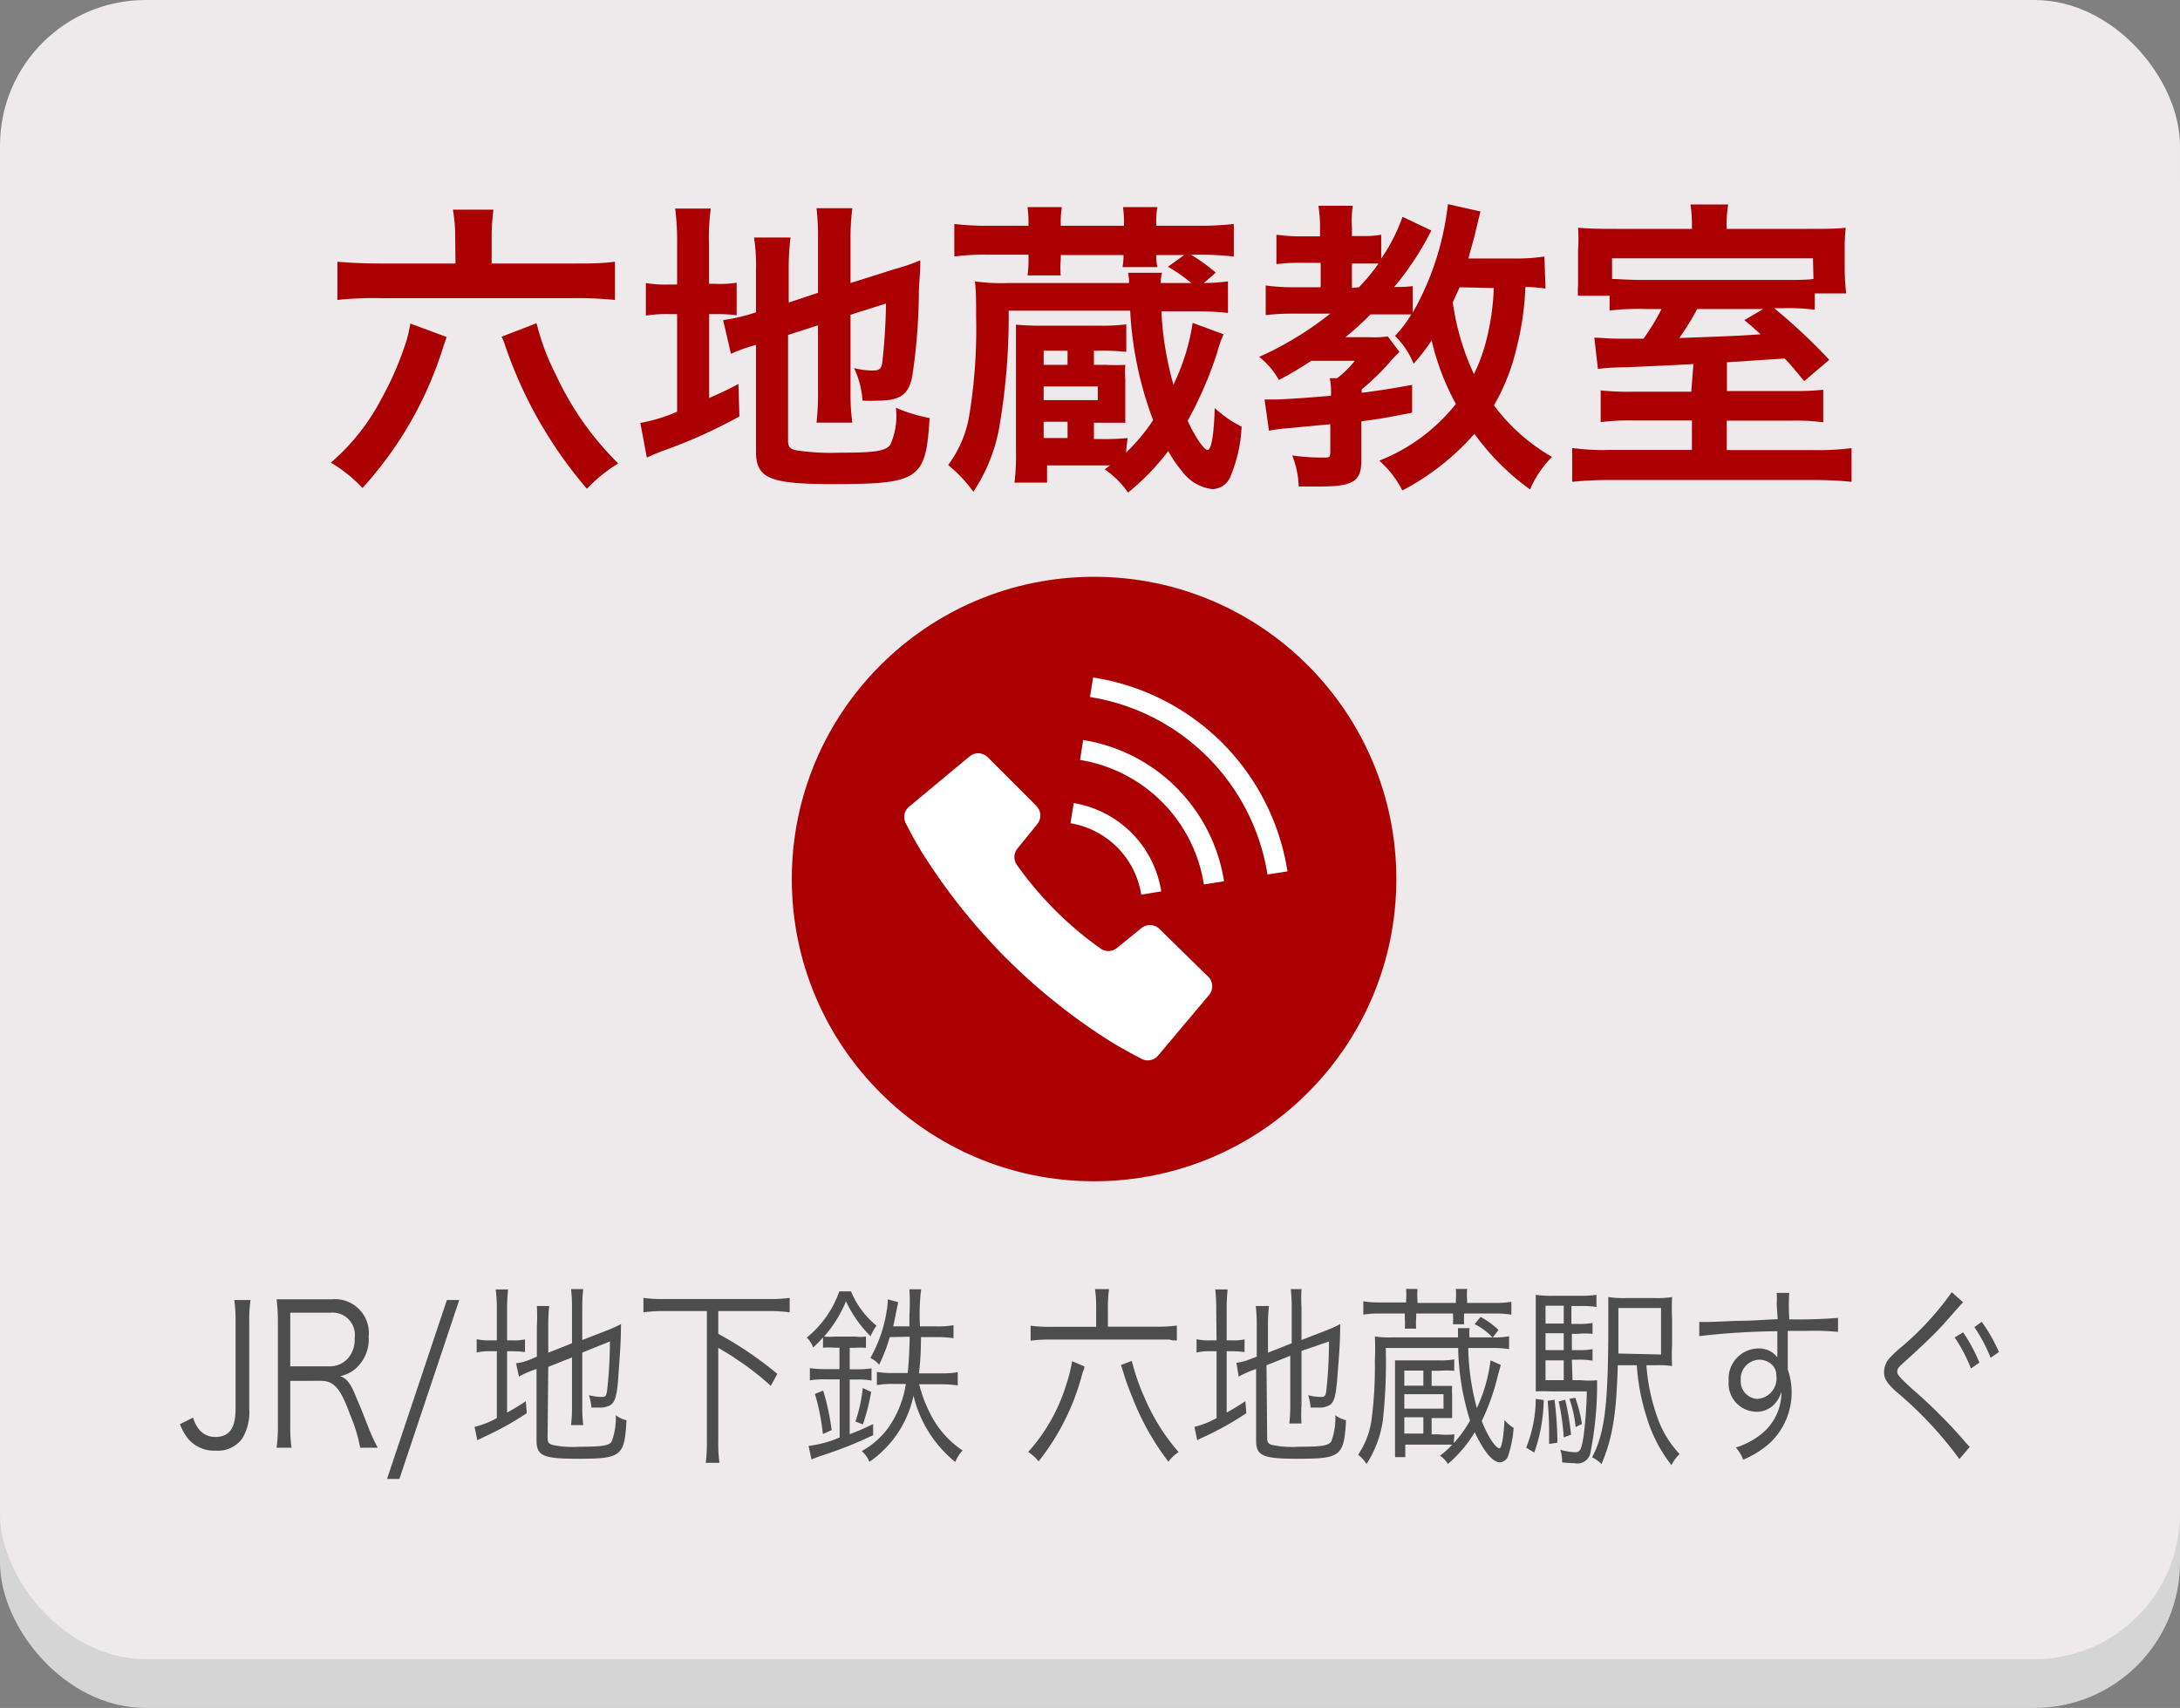
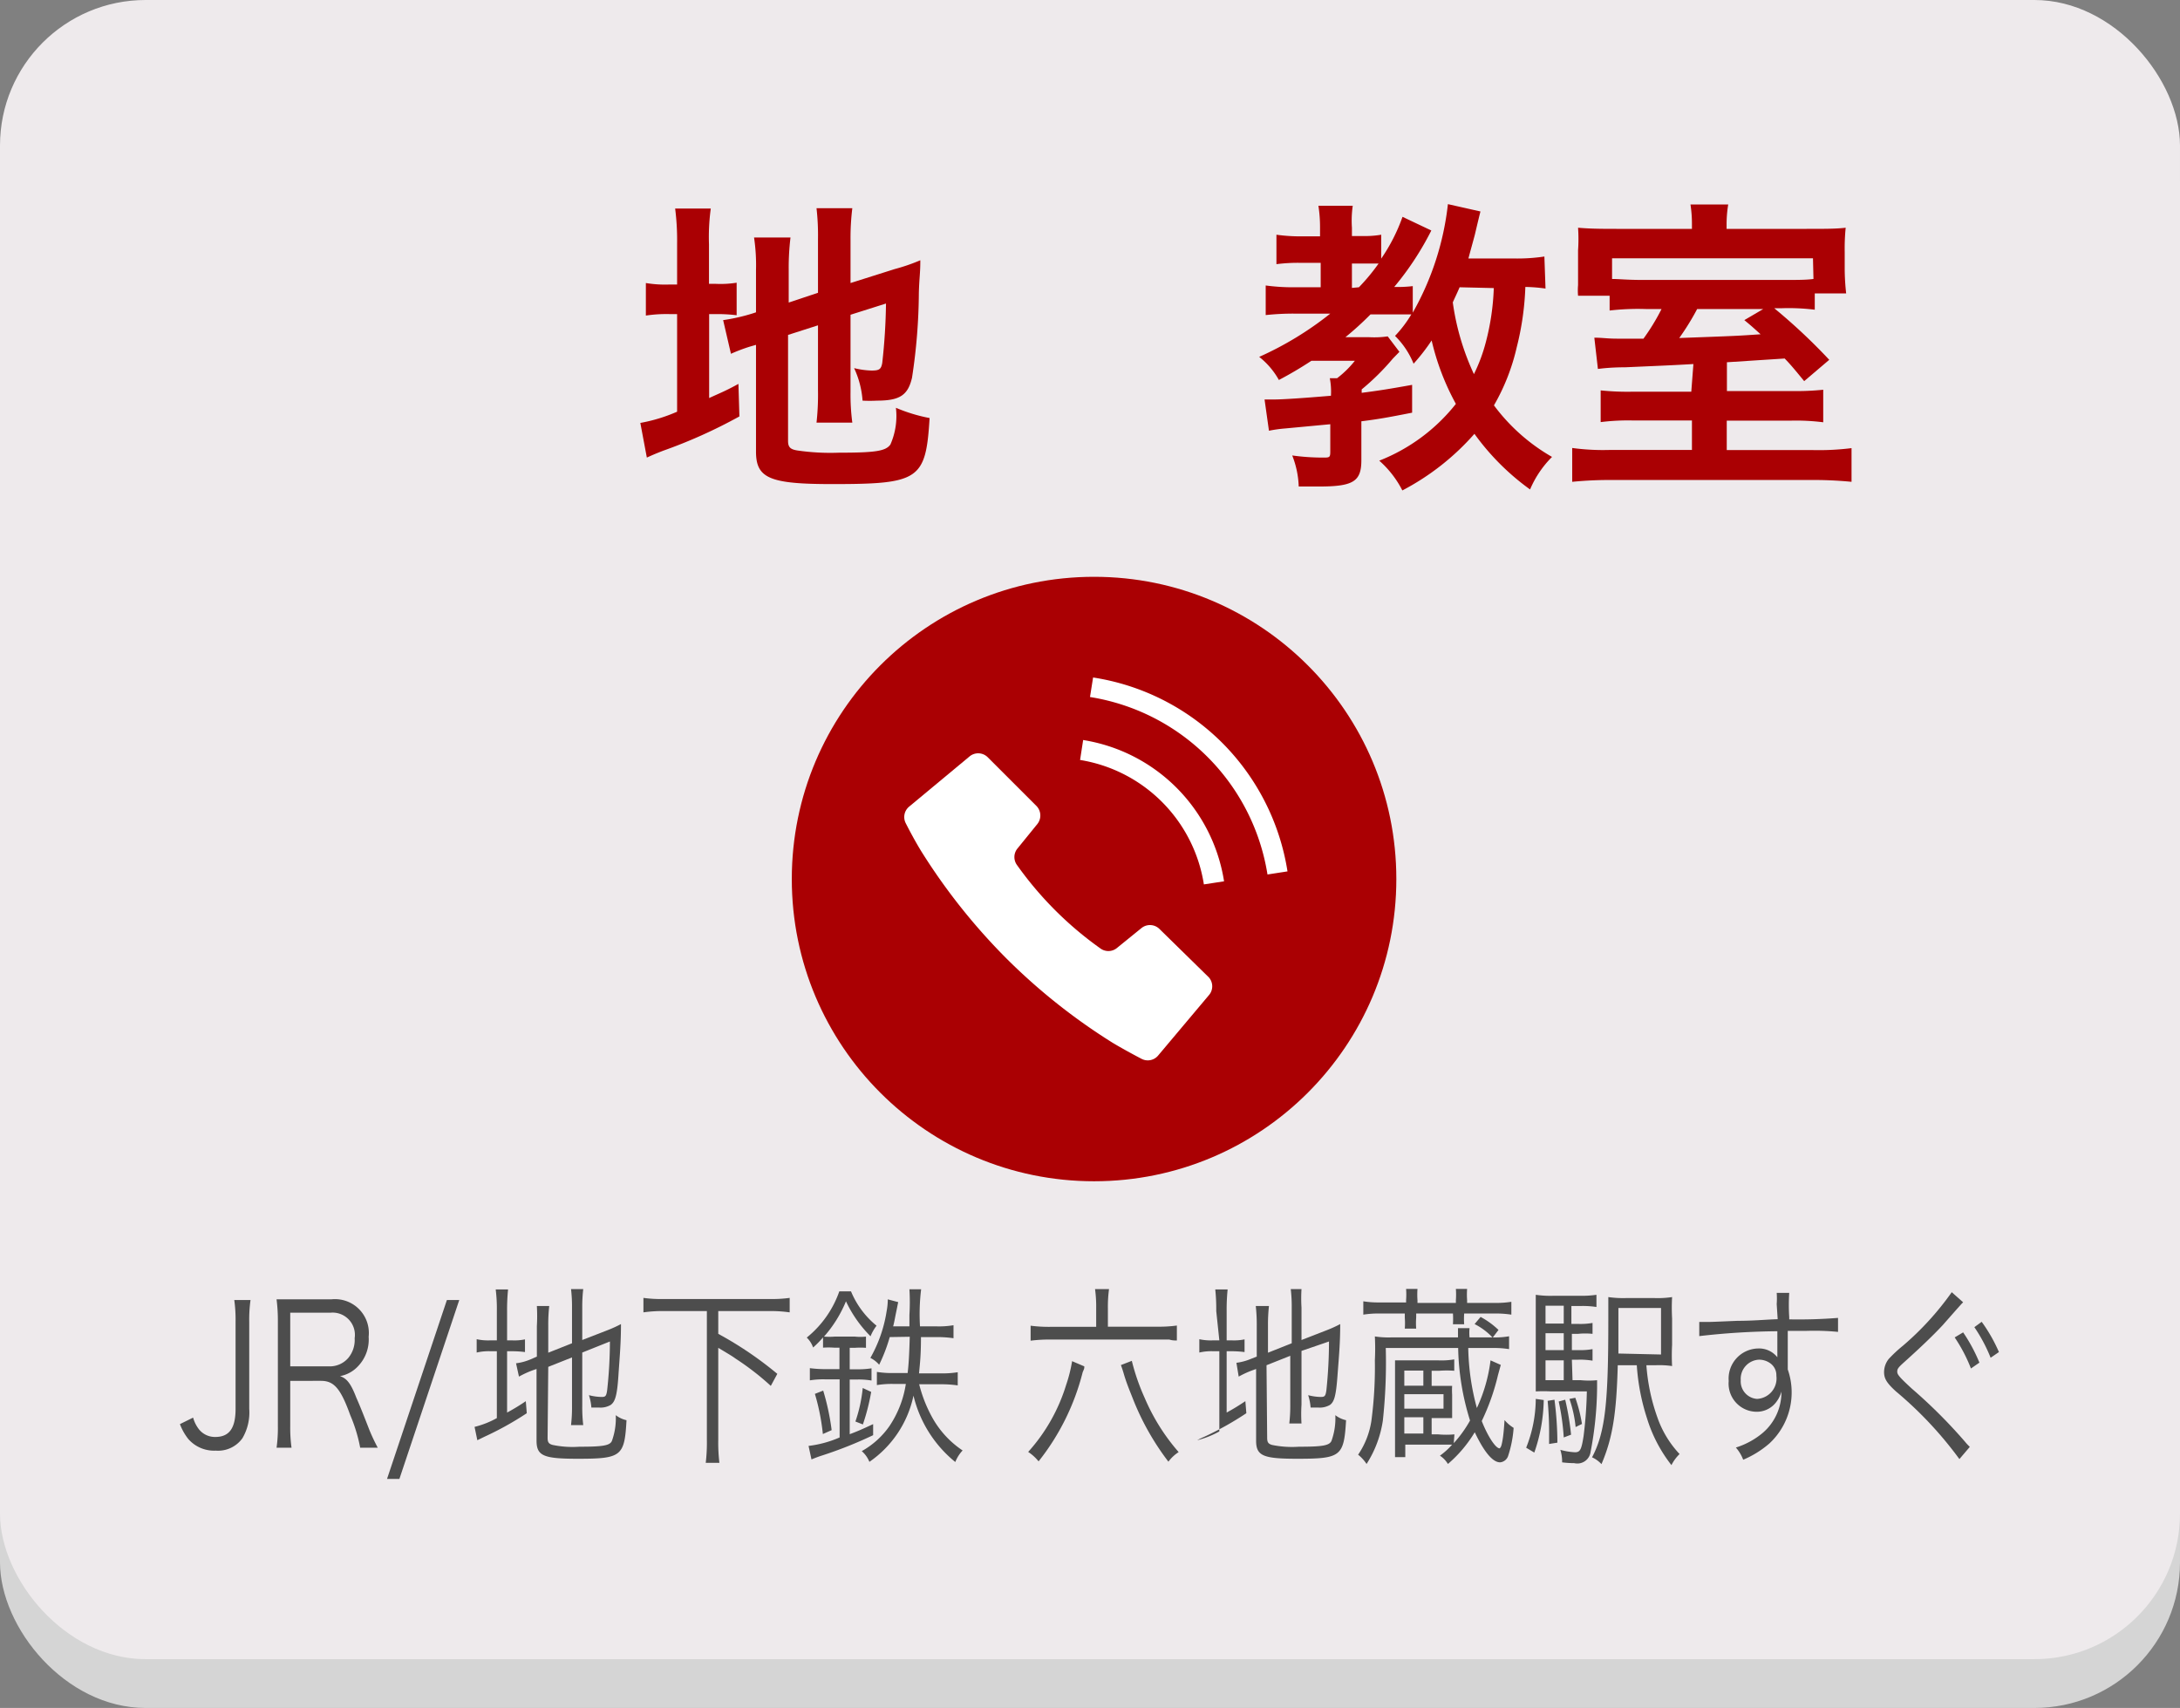
<svg xmlns="http://www.w3.org/2000/svg" id="レイヤー_1" data-name="レイヤー 1" viewBox="0 0 134 105">
  <rect x="0" y="0" width="134" height="105" fill="#808080" stroke="none" />
  <defs>
    <style>.cls-1{fill:#d5d5d5;}.cls-2{fill:#eeeaec;}.cls-3{fill:#4d4d4d;}.cls-4{fill:#aa0003;}.cls-5{fill:#fff;}</style>
  </defs>
  <rect class="cls-1" y="3" width="134" height="102" rx="8.95" />
  <rect class="cls-2" width="134" height="102" rx="8.95" />
  <path class="cls-3" d="M15.4,79.92a8.6,8.6,0,0,0-.08,1.34v5.35a3.13,3.13,0,0,1-.42,1.81,1.84,1.84,0,0,1-1.64.76,2.1,2.1,0,0,1-1.69-.72,3.39,3.39,0,0,1-.51-.91l.81-.4a2.07,2.07,0,0,0,.36.72,1.26,1.26,0,0,0,1,.47c.86,0,1.25-.53,1.25-1.73V81.26a8.68,8.68,0,0,0-.08-1.34Z" />
  <path class="cls-3" d="M22.14,89A9.55,9.55,0,0,0,21.53,87c-.59-1.64-1-2.11-1.8-2.11H17.84v2.81A8.79,8.79,0,0,0,17.92,89H17a8.82,8.82,0,0,0,.08-1.35V81.26A10.34,10.34,0,0,0,17,79.88c.36,0,.64,0,1.11,0h2.25a2.08,2.08,0,0,1,2.3,2.3A2.37,2.37,0,0,1,22,84a2,2,0,0,1-1.1.6c.42.14.67.46,1,1.32.25.56.49,1.18.81,2A11.89,11.89,0,0,0,23.22,89Zm-1.88-5a1.5,1.5,0,0,0,1.15-.52,1.73,1.73,0,0,0,.39-1.21,1.37,1.37,0,0,0-1.48-1.57H17.84v3.3Z" />
  <path class="cls-3" d="M28.23,79.92l-3.68,11h-.76l3.68-11Z" />
  <path class="cls-3" d="M30.54,80.6a9.58,9.58,0,0,0-.07-1.33h.76a12.2,12.2,0,0,0-.06,1.35V82.4h.28a3.2,3.2,0,0,0,.82-.06v.78a6.25,6.25,0,0,0-.83-.05h-.27v3.77a12.75,12.75,0,0,0,1.15-.7l.06.74a19.31,19.31,0,0,1-2.63,1.46l-.41.2-.17-.82a5.52,5.52,0,0,0,1.37-.54V83.07h-.38a3.29,3.29,0,0,0-.86.08v-.82a3.27,3.27,0,0,0,.86.07h.38Zm3.12,7.78c0,.28.06.38.31.45a6,6,0,0,0,1.64.11c1.44,0,1.87-.07,2-.35A4.11,4.11,0,0,0,37.85,87a1.68,1.68,0,0,0,.66.31c-.12,2.22-.31,2.37-3,2.37-2.11,0-2.53-.18-2.53-1.12v-4.4l-.23.08a5.78,5.78,0,0,0-.85.39l-.18-.82a3.3,3.3,0,0,0,.89-.24L33,83.4V81.52A10.5,10.5,0,0,0,33,80.29h.76a10.24,10.24,0,0,0-.06,1.19v1.68l1.46-.58V80.36a9.05,9.05,0,0,0-.06-1.11h.75a9.52,9.52,0,0,0-.06,1.13v2l1.57-.61a7.6,7.6,0,0,0,.81-.37c0,1.2-.08,2-.16,3.21s-.21,1.57-.47,1.76a1.25,1.25,0,0,1-.74.16l-.45,0a3.2,3.2,0,0,0-.15-.76,3.26,3.26,0,0,0,.79.11c.23,0,.28-.06.33-.41a27.62,27.62,0,0,0,.17-3l-1.7.68v3.31a9.4,9.4,0,0,0,.06,1.15h-.75a9.24,9.24,0,0,0,.06-1.16v-3l-1.46.58Z" />
  <path class="cls-3" d="M40.74,80.6a8.05,8.05,0,0,0-1.19.08v-.89a7.83,7.83,0,0,0,1.19.07h6.62a8,8,0,0,0,1.18-.07v.89a8.11,8.11,0,0,0-1.18-.08H44.15V82a22.2,22.2,0,0,1,3.63,2.46l-.4.74a16.57,16.57,0,0,0-2.17-1.68c-.21-.15-.21-.15-1.06-.66v5.65a10.46,10.46,0,0,0,.07,1.42h-.84a10.55,10.55,0,0,0,.07-1.42V80.6Z" />
  <path class="cls-3" d="M51.27,82.85a4.88,4.88,0,0,0-.68,0v-.63a5.9,5.9,0,0,1-.61.62,1.56,1.56,0,0,0-.39-.61,6.35,6.35,0,0,0,2-2.84h.72a5.37,5.37,0,0,0,1.57,2.11,2.79,2.79,0,0,0-.37.65A7.58,7.58,0,0,1,52,80a7.66,7.66,0,0,1-1.35,2.17,4,4,0,0,0,.65,0h1.25a3.2,3.2,0,0,0,.68,0v.69a4.49,4.49,0,0,0-.69,0h-.31v1.32h.42a5.55,5.55,0,0,0,.92-.06v.75a4.69,4.69,0,0,0-.92-.06h-.42v3.36c.48-.18.73-.29,1.44-.62l0,.68a25.64,25.64,0,0,1-3.14,1.25c-.25.08-.35.12-.65.24l-.18-.83a6.81,6.81,0,0,0,1.91-.52V84.8h-.83a5.09,5.09,0,0,0-1,.06v-.75a7.48,7.48,0,0,0,1,.06h.82V82.85Zm-.69,5.31a13.5,13.5,0,0,0-.49-2.47l.51-.2a14.85,14.85,0,0,1,.52,2.43Zm2-.77a8.91,8.91,0,0,0,.45-2.06l.52.24a13.21,13.21,0,0,1-.51,2Zm2.11-5.19a10.21,10.21,0,0,1-.65,1.7,1.72,1.72,0,0,0-.54-.42,8.37,8.37,0,0,0,1-2.88,3.8,3.8,0,0,0,.07-.72l.64.17c-.06.29-.06.31-.13.64s-.1.55-.18.85h1v-.7a12.89,12.89,0,0,0,0-1.58h.72a12.71,12.71,0,0,0-.07,2.28h1a5.31,5.31,0,0,0,1.06-.07v.8a6.89,6.89,0,0,0-1-.07h-1c0,1.1-.06,1.62-.12,2.23h1.32a5.86,5.86,0,0,0,1.06-.07v.81a7.12,7.12,0,0,0-1.05-.07H56.5a8.47,8.47,0,0,0,.78,2,5.83,5.83,0,0,0,1.89,2.07,2.2,2.2,0,0,0-.45.71,7.49,7.49,0,0,1-2.57-4.08,6.58,6.58,0,0,1-2.71,4.07,1.74,1.74,0,0,0-.47-.66,5.08,5.08,0,0,0,1.71-1.55,6.37,6.37,0,0,0,1-2.58H54.9a5.79,5.79,0,0,0-1,.07v-.81a5.66,5.66,0,0,0,1,.07h.89c.07-.56.1-1.2.13-2.23Z" />
  <path class="cls-3" d="M66.65,84c0,.13,0,.13-.1.36a14.51,14.51,0,0,1-2.71,5.48,2.76,2.76,0,0,0-.64-.58,10.91,10.91,0,0,0,2.33-4.11,8.91,8.91,0,0,0,.37-1.47Zm.73-3.58a7.9,7.9,0,0,0-.07-1.17h.86a7.9,7.9,0,0,0-.07,1.17v1.14h3.05a8,8,0,0,0,1.19-.07v.92c-.38,0-.41-.06-.5-.06H64.56a9.5,9.5,0,0,0-1.21.07v-.92a8.64,8.64,0,0,0,1.22.07h2.81Zm2.19,3.24a13.29,13.29,0,0,0,.8,2.3,12.46,12.46,0,0,0,2.08,3.31,2.35,2.35,0,0,0-.63.59A16,16,0,0,1,69.64,86c-.2-.51-.41-1-.58-1.6-.09-.3-.15-.45-.16-.48Z" />
-   <path class="cls-3" d="M74.76,80.6a11.8,11.8,0,0,0-.06-1.33h.76a12.2,12.2,0,0,0-.06,1.35V82.4h.28a3.25,3.25,0,0,0,.82-.06v.78a6.37,6.37,0,0,0-.83-.05H75.4v3.77c.43-.24.62-.35,1.15-.7l.06.74A19.31,19.31,0,0,1,74,88.34a3.94,3.94,0,0,0-.41.2l-.17-.82a5.49,5.49,0,0,0,1.36-.54V83.07h-.37a3.24,3.24,0,0,0-.86.08v-.82a3.23,3.23,0,0,0,.86.07h.37Zm3.13,7.78c0,.28.06.38.3.45a6.1,6.1,0,0,0,1.65.11c1.44,0,1.86-.07,2-.35A4.11,4.11,0,0,0,82.08,87a1.68,1.68,0,0,0,.66.31c-.13,2.22-.31,2.37-3,2.37-2.11,0-2.53-.18-2.53-1.12v-4.4l-.22.08a5.78,5.78,0,0,0-.85.39L76,83.78a3.39,3.39,0,0,0,.89-.24l.36-.14V81.52a10.5,10.5,0,0,0-.06-1.23H78a10.24,10.24,0,0,0-.06,1.19v1.68l1.46-.58V80.36a9.05,9.05,0,0,0-.06-1.11H80A9.52,9.52,0,0,0,80,80.38v2l1.57-.61a7.6,7.6,0,0,0,.81-.37c0,1.2-.08,2-.17,3.21s-.2,1.57-.46,1.76a1.25,1.25,0,0,1-.74.16l-.45,0a3.2,3.2,0,0,0-.15-.76,3.18,3.18,0,0,0,.78.11c.24,0,.29-.06.34-.41a28.78,28.78,0,0,0,.16-3L80,83.05v3.31A9.4,9.4,0,0,0,80,87.51h-.75a9.24,9.24,0,0,0,.06-1.16v-3l-1.46.58Z" />
+   <path class="cls-3" d="M74.76,80.6a11.8,11.8,0,0,0-.06-1.33h.76a12.2,12.2,0,0,0-.06,1.35V82.4h.28a3.25,3.25,0,0,0,.82-.06v.78a6.37,6.37,0,0,0-.83-.05H75.4v3.77c.43-.24.62-.35,1.15-.7l.06.74A19.31,19.31,0,0,1,74,88.34a3.94,3.94,0,0,0-.41.2a5.49,5.49,0,0,0,1.36-.54V83.07h-.37a3.24,3.24,0,0,0-.86.08v-.82a3.23,3.23,0,0,0,.86.07h.37Zm3.13,7.78c0,.28.06.38.3.45a6.1,6.1,0,0,0,1.65.11c1.44,0,1.86-.07,2-.35A4.11,4.11,0,0,0,82.08,87a1.68,1.68,0,0,0,.66.31c-.13,2.22-.31,2.37-3,2.37-2.11,0-2.53-.18-2.53-1.12v-4.4l-.22.08a5.78,5.78,0,0,0-.85.39L76,83.78a3.39,3.39,0,0,0,.89-.24l.36-.14V81.52a10.5,10.5,0,0,0-.06-1.23H78a10.24,10.24,0,0,0-.06,1.19v1.68l1.46-.58V80.36a9.05,9.05,0,0,0-.06-1.11H80A9.52,9.52,0,0,0,80,80.38v2l1.57-.61a7.6,7.6,0,0,0,.81-.37c0,1.2-.08,2-.17,3.21s-.2,1.57-.46,1.76a1.25,1.25,0,0,1-.74.16l-.45,0a3.2,3.2,0,0,0-.15-.76,3.18,3.18,0,0,0,.78.11c.24,0,.29-.06.34-.41a28.78,28.78,0,0,0,.16-3L80,83.05v3.31A9.4,9.4,0,0,0,80,87.51h-.75a9.24,9.24,0,0,0,.06-1.16v-3l-1.46.58Z" />
  <path class="cls-3" d="M89.36,88.72a7.4,7.4,0,0,0,1-1.39,15.86,15.86,0,0,1-.73-4.46H85.18A33.13,33.13,0,0,1,85,87.34,6.78,6.78,0,0,1,84,90a2.41,2.41,0,0,0-.52-.57,5,5,0,0,0,.82-2.11,25.15,25.15,0,0,0,.21-3.69,14.41,14.41,0,0,0,0-1.47,5.59,5.59,0,0,0,1,.06h4.11c0-.24,0-.32,0-.57h.71a2.81,2.81,0,0,0,0,.57h1.41a4,4,0,0,0-1.1-.82l.37-.44a5,5,0,0,1,1.1.8l-.35.46a5,5,0,0,0,1-.07v.79a5.89,5.89,0,0,0-1-.07H90.25a14.94,14.94,0,0,0,.53,3.69,9.74,9.74,0,0,0,.84-2.93l.63.28-.17.62a13.78,13.78,0,0,1-1,2.83c.36.92.85,1.68,1.1,1.68l0,0c.08-.07.11-.14.17-.46s.1-.78.13-1.28a2.35,2.35,0,0,0,.56.48,7.13,7.13,0,0,1-.33,1.7.58.58,0,0,1-.5.42c-.47,0-1-.67-1.56-1.85A7.94,7.94,0,0,1,89,90a1.59,1.59,0,0,0-.49-.51,4.38,4.38,0,0,0,.75-.68l-.88,0h-2v.77h-.63c0-.43,0-.78,0-1.24V84.63c0-.44,0-.7,0-1,.22,0,.42,0,.83,0h1.81a4.67,4.67,0,0,0,1-.06v.7a6.27,6.27,0,0,0-.93,0H88v.93h.49l.37,0,.15,0s.08,0,.25,0a4.28,4.28,0,0,0,0,.54v.89c0,.2,0,.28,0,.55H88v1h.4a5.55,5.55,0,0,0,1,0Zm-2.93-8.8a4.7,4.7,0,0,0,0-.68h.7a4.66,4.66,0,0,0,0,.69v.17h2.36v-.17a4.66,4.66,0,0,0,0-.69h.69a4.75,4.75,0,0,0,0,.69v.17h1.72a6,6,0,0,0,1-.07v.79a6.22,6.22,0,0,0-1-.07H90a4.24,4.24,0,0,0,0,.66h-.69a5.83,5.83,0,0,0,0-.66H87.05V81a4.36,4.36,0,0,0,0,.68h-.7a4.55,4.55,0,0,0,0-.67v-.26H84.8a5.94,5.94,0,0,0-1,.07V80a5.79,5.79,0,0,0,1,.07h1.63Zm1.06,5.27v-.93H86.32v.93Zm1.24,1.41v-.89H86.32v.89Zm-2.41.53v1h1.17v-1Z" />
  <path class="cls-3" d="M94.89,86.07a10.22,10.22,0,0,1-.58,3.23l-.5-.3a8.16,8.16,0,0,0,.59-3Zm1.77-1.22h.51a5.13,5.13,0,0,0,1,0c0,.13,0,.23,0,.48a21.77,21.77,0,0,1-.4,3.93.82.82,0,0,1-1,.69,6,6,0,0,1-.75-.05v-.1a2.4,2.4,0,0,0-.11-.67,4,4,0,0,0,.9.15c.32,0,.4-.16.53-1a25.76,25.76,0,0,0,.2-2.74H95.34a8.34,8.34,0,0,0-.94,0c0-.27,0-.57,0-1.24V81c0-.77,0-1,0-1.4a6.32,6.32,0,0,0,1.12.06h1.61a6.12,6.12,0,0,0,1-.06v.75a5.47,5.47,0,0,0-1-.06h-.54v1.1H97a4.25,4.25,0,0,0,.89-.06V82A4.48,4.48,0,0,0,97,82h-.38V83H97a4.25,4.25,0,0,0,.89-.06v.71a4.48,4.48,0,0,0-.89-.06h-.38Zm-.54-4.58H95v1.1h1.12Zm0,1.69H95V83h1.12ZM95,83.63v1.22h1.12V83.63Zm.55,2.42a20.79,20.79,0,0,1,.18,2.64l-.51.08c0-.21,0-.38,0-.49a20.41,20.41,0,0,0-.09-2.16Zm.66,0a16.6,16.6,0,0,1,.36,2.15l-.45.17a14.27,14.27,0,0,0-.31-2.21Zm.62-.12a8.94,8.94,0,0,1,.41,1.61l-.39.19A7.44,7.44,0,0,0,96.47,86Zm4.37-2a12.06,12.06,0,0,0,.67,3.19,6.3,6.3,0,0,0,1.37,2.27,2.55,2.55,0,0,0-.5.68,8.87,8.87,0,0,1-1.5-2.87,13.36,13.36,0,0,1-.63-3.27H99.44c-.08,3-.32,4.48-1,6.08a1.85,1.85,0,0,0-.58-.42c.82-1.55,1-3.4,1-8.42,0-.76,0-1.1,0-1.43a6.46,6.46,0,0,0,1.12.06h1.7a5.93,5.93,0,0,0,1.1-.06,12.12,12.12,0,0,0,0,1.31v1.63a12.39,12.39,0,0,0,0,1.3,5.59,5.59,0,0,0-1-.05Zm.9-.66V80.41H99.48V81c0,.34,0,1.07,0,2.21Z" />
  <path class="cls-3" d="M109.21,80.17a4.75,4.75,0,0,0,0-.69h.77a11.82,11.82,0,0,0,0,1.5v.13a30.47,30.47,0,0,0,3-.09v.86a15.12,15.12,0,0,0-2-.06l-1.09,0v2.37a4.28,4.28,0,0,1-1.13,4.55,6,6,0,0,1-1.61,1,2.45,2.45,0,0,0-.45-.75,4.79,4.79,0,0,0,1.65-.9,3.28,3.28,0,0,0,1.15-2.54,1.8,1.8,0,0,1-.28.59,1.49,1.49,0,0,1-1.28.65,1.73,1.73,0,0,1-1.68-1.89,1.85,1.85,0,0,1,1.81-2,1.43,1.43,0,0,1,1.18.54c0-.17,0-.22,0-.66,0-.05,0-.17,0-.32v-.62a44.77,44.77,0,0,0-4.8.3l0-.87h.41c.3,0,.3,0,1.94-.07,1,0,1.78-.08,2.47-.1Zm-.44,3.61a1.16,1.16,0,0,0-.68-.19A1.18,1.18,0,0,0,107,84.85,1.08,1.08,0,0,0,108,86a1.26,1.26,0,0,0,1.19-1.42A.9.9,0,0,0,108.77,83.78Z" />
  <path class="cls-3" d="M120.67,80.06l-.1.1-.26.29-.08.09-.81.92c-.53.57-1.26,1.28-2.35,2.26-.38.34-.45.43-.45.6s.08.3.91,1.06a31.55,31.55,0,0,1,3.27,3.27,2.3,2.3,0,0,0,.17.19l.11.11-.64.75a23.48,23.48,0,0,0-3.9-4.16c-.57-.52-.73-.79-.73-1.19a1.3,1.3,0,0,1,.29-.81,8.33,8.33,0,0,1,.87-.81,17.91,17.91,0,0,0,3-3.29Zm0,1.85a10.07,10.07,0,0,1,1,1.86l-.52.36a9.63,9.63,0,0,0-1-1.91Zm1.14-.65a9.73,9.73,0,0,1,1.06,1.86l-.51.35a9.74,9.74,0,0,0-1-1.88Z" />
  <circle class="cls-4" cx="67.25" cy="54.04" r="18.58" />
  <path class="cls-5" d="M71.27,57.11a.83.83,0,0,0-1.1-.06L68.63,58.3a.83.83,0,0,1-1,0,21.62,21.62,0,0,1-5.11-5.11.83.83,0,0,1,0-1l1.25-1.54a.84.84,0,0,0-.06-1.1l-3-3a.83.83,0,0,0-1.11-.05L55.87,49.6a.83.83,0,0,0-.2,1s.5,1,1,1.8a37.52,37.52,0,0,0,5.19,6.52,37,37,0,0,0,6.52,5.18c.78.47,1.8,1,1.8,1a.83.83,0,0,0,1-.2l3.12-3.71a.83.83,0,0,0,0-1.11Z" />
-   <path class="cls-5" d="M70.15,55l1.23-.2A6.53,6.53,0,0,0,66,49.37l-.2,1.24A5.28,5.28,0,0,1,70.15,55Z" />
  <path class="cls-5" d="M75.11,45.65a14.31,14.31,0,0,0-7.92-4L67,42.85A13.14,13.14,0,0,1,77.91,53.76l1.23-.19A14.34,14.34,0,0,0,75.11,45.65Z" />
  <path class="cls-5" d="M66.58,45.49l-.19,1.23A9.19,9.19,0,0,1,74,54.37l1.24-.19a10.43,10.43,0,0,0-8.69-8.69Z" />
-   <path class="cls-4" d="M27.46,20.72c-.05.12-.17.46-.34,1A23,23,0,0,1,22.28,30a8.84,8.84,0,0,0-1.94-1.56,13.32,13.32,0,0,0,3.12-3.95A19.26,19.26,0,0,0,25,20.89a8.17,8.17,0,0,0,.22-1Zm.52-6.1a9.7,9.7,0,0,0-.14-1.73h2.49a13.72,13.72,0,0,0-.11,1.73V16.2h5c1,0,1.78,0,2.58-.11v2.35a22.59,22.59,0,0,0-2.64-.11H23.38a20.81,20.81,0,0,0-2.64.11V16.09c.8.07,1.71.11,2.7.11H28Zm5,5.25A14.55,14.55,0,0,0,34.15,23,18.62,18.62,0,0,0,38,28.49a9.14,9.14,0,0,0-1.92,1.56,26.69,26.69,0,0,1-5-8.72,3.58,3.58,0,0,0-.25-.63Z" />
  <path class="cls-4" d="M41.62,15a15.43,15.43,0,0,0-.12-2.18h2.19a12.94,12.94,0,0,0-.11,2.2v2.43H44a6.36,6.36,0,0,0,1.28-.07v2a9.77,9.77,0,0,0-1.33-.07h-.36v5.16c.74-.34,1-.43,1.8-.87l.06,2a31.23,31.23,0,0,1-4.69,2.11c-.54.21-.71.29-1,.42L39.36,26a10.05,10.05,0,0,0,2.26-.69v-6h-.44a8.43,8.43,0,0,0-1.48.09v-2a7.21,7.21,0,0,0,1.48.09h.44Zm6.82,12.1c0,.38.13.52.55.59a14.07,14.07,0,0,0,2.58.14c2.26,0,2.87-.1,3.16-.5a4.34,4.34,0,0,0,.34-2.26,10.09,10.09,0,0,0,2.07.63c-.23,3.8-.63,4.06-6,4.06-3.84,0-4.67-.36-4.67-2V21.2l-.38.11a10.42,10.42,0,0,0-1.16.44l-.48-2.07a11.6,11.6,0,0,0,1.84-.42l.18-.06V16.6a11.43,11.43,0,0,0-.12-2h2.24a15.49,15.49,0,0,0-.11,1.93v2.07L50.28,18V14.7a14.73,14.73,0,0,0-.09-1.9h2.2a15,15,0,0,0-.11,1.94V17.4L55,16.54A11.55,11.55,0,0,0,56.57,16c0,.84-.06,1-.09,2a35.49,35.49,0,0,1-.42,5.22c-.25,1.08-.76,1.41-2.15,1.41a8.49,8.49,0,0,1-.89,0,5.67,5.67,0,0,0-.52-2,4.93,4.93,0,0,0,1.07.15c.47,0,.59-.07.66-.47a36.11,36.11,0,0,0,.23-3.65l-2.18.69v4.73a13.24,13.24,0,0,0,.11,1.9h-2.2a15.74,15.74,0,0,0,.09-2V20l-1.84.59Z" />
-   <path class="cls-4" d="M69.21,27.83a11.3,11.3,0,0,0,1.67-2,22.31,22.31,0,0,1-1.41-6.73H62a39.8,39.8,0,0,1-.55,7,10.4,10.4,0,0,1-1.62,4.13,8.47,8.47,0,0,0-1.55-1.64,7,7,0,0,0,1.29-3A32.57,32.57,0,0,0,60,19.54c0-1,0-1.63-.07-2.24a12.08,12.08,0,0,0,2,.1H69.4c0-.25,0-.25-.06-.63h2.09a2.13,2.13,0,0,0-.08.63h1.88a9.78,9.78,0,0,0-1.44-1l1-.72H71.07a3.64,3.64,0,0,0,.07.74H69a4.18,4.18,0,0,0,.06-.74H65.2V16a5,5,0,0,0,0,.93H63.16a6.23,6.23,0,0,0,.06-.89v-.38H60.75a13.69,13.69,0,0,0-2.09.11v-2a17.58,17.58,0,0,0,2.09.11h2.47v-.15a7,7,0,0,0-.06-1h2.11a6,6,0,0,0-.07,1v.15h3.89v-.15a7.43,7.43,0,0,0-.06-1h2.11a5.5,5.5,0,0,0-.07,1v.15h2.62a18.94,18.94,0,0,0,2.15-.11v2a18,18,0,0,0-2.15-.11h-.48a11.42,11.42,0,0,1,1.52,1.1L74,17.4a12.62,12.62,0,0,0,1.48-.1v1.94a16.49,16.49,0,0,0-1.94-.1H71.39a19.68,19.68,0,0,0,.74,4.51,13.28,13.28,0,0,0,1.18-3.8l1.9.7a6.59,6.59,0,0,0-.38,1.08A23.45,23.45,0,0,1,73,25.87c.47,1,1,1.79,1.23,1.79s.38-.9.44-2.57a7.3,7.3,0,0,0,1.65,1.14,9.11,9.11,0,0,1-.7,3.1,1.24,1.24,0,0,1-1.09.74A2.7,2.7,0,0,1,72.68,29a7.77,7.77,0,0,1-.87-1.27,14.72,14.72,0,0,1-2.47,2.55,5.6,5.6,0,0,0-1.44-1.43c.15-.09.18-.13.34-.24H64.36v1.06h-2a14.92,14.92,0,0,0,.09-2V21.5c0-.74,0-1.08,0-1.54a17.31,17.31,0,0,0,1.73.06h3.34a11.45,11.45,0,0,0,1.71-.08v1.69a14.45,14.45,0,0,0-1.6-.07h-.39v.87h.74a11.12,11.12,0,0,0,1.19,0,5.85,5.85,0,0,0,0,.88v1.78c0,.34,0,.59,0,.9-.42,0-.51,0-1.17,0h-.76v1h.43a14.5,14.5,0,0,0,1.64-.06Zm-3.59-5.4v-.87H64.15v.87Zm1.86,2.17v-.84H64.15v.84Zm-3.33,1.33v1h1.47v-1Z" />
  <path class="cls-4" d="M95,17.74a9.71,9.71,0,0,0-1.24-.1,17.39,17.39,0,0,1-.53,3.71,12.85,12.85,0,0,1-1.4,3.57,11.66,11.66,0,0,0,3.57,3.17,6.3,6.3,0,0,0-1.35,2,15,15,0,0,1-3.42-3.42,15.36,15.36,0,0,1-4.43,3.48,6.2,6.2,0,0,0-1.42-1.83,11.23,11.23,0,0,0,4.71-3.49A15.25,15.25,0,0,1,88,20.93a12.16,12.16,0,0,1-1.11,1.43,5.07,5.07,0,0,0-1.14-1.71,7.5,7.5,0,0,0,1-1.32c-.34,0-.66,0-1.1,0H84.24a19.16,19.16,0,0,1-1.54,1.4h1.46a5.83,5.83,0,0,0,1.14-.05l.72.95-.4.41a14.84,14.84,0,0,1-1.92,1.9v.21c1-.13,1.6-.22,3.1-.49l0,1.71c-1.52.3-2.09.4-3.12.53v2.39c0,1.31-.49,1.62-2.62,1.62-.32,0-.57,0-1.23,0A5.69,5.69,0,0,0,79.43,28a13.67,13.67,0,0,0,2,.13c.31,0,.34-.05.34-.38V26.08L79,26.34a8.28,8.28,0,0,0-1,.14l-.27-1.92h.53c.63,0,2-.1,3.55-.23a4.33,4.33,0,0,0-.07-1.08h.45a6.15,6.15,0,0,0,1.09-1.07H80.61a23.37,23.37,0,0,1-2,1.18,4.74,4.74,0,0,0-1.21-1.42,20.3,20.3,0,0,0,4.37-2.66H79.54a15.93,15.93,0,0,0-1.74.09V17.55a12.31,12.31,0,0,0,1.78.11h1.6v-1.5H80a10.21,10.21,0,0,0-1.54.08V14.43a10.7,10.7,0,0,0,1.58.1h1.1V14a8.57,8.57,0,0,0-.1-1.35h2.11A6.43,6.43,0,0,0,83.1,14v.51h.66a5.88,5.88,0,0,0,1.14-.08v1.47a11,11,0,0,0,1.31-2.57l1.77.84a18.09,18.09,0,0,1-2.28,3.47,8,8,0,0,0,1.14-.05v1.63A17.4,17.4,0,0,0,89,12.55L91,13c-.12.48-.12.48-.34,1.41-.06.24-.18.66-.4,1.48h2.77a11.08,11.08,0,0,0,1.9-.12Zm-11.47-.08a12.31,12.31,0,0,0,1.21-1.46c-.19,0-.51,0-.76,0H83.1v1.5Zm6.19,0c-.19.44-.27.59-.42.93A15.39,15.39,0,0,0,90.6,23a10.25,10.25,0,0,0,.74-2,14.94,14.94,0,0,0,.48-3.29Z" />
  <path class="cls-4" d="M104.09,22.38c-1.23.07-1.23.07-4.2.2-.91,0-1.48.08-1.67.1L98,20.76c.5,0,.8.06,1.39.06l1.63,0A13.12,13.12,0,0,0,102.13,19h-.91a15.15,15.15,0,0,0-2.28.09v-.91H97a3.71,3.71,0,0,1,0-.65c0-.24,0-.68,0-1.14v-1A10,10,0,0,0,97,14c.69.06,1.27.07,2.36.07H104v-.26a7.85,7.85,0,0,0-.09-1.24h2.32a7.41,7.41,0,0,0-.1,1.24v.26h4.92c1.18,0,1.81,0,2.4-.07a12.86,12.86,0,0,0-.06,1.48v1a14,14,0,0,0,.09,1.56h-1.93v1a13,13,0,0,0-2.06-.09h-.43a35.67,35.67,0,0,1,3.38,3.17l-1.54,1.31c-.61-.74-.82-1-1.2-1.39l-3.55.23v1.77h4a16.12,16.12,0,0,0,1.92-.08v2a13.33,13.33,0,0,0-2-.1h-3.93v1.81h5.32a16.12,16.12,0,0,0,2.35-.12v2.07a24,24,0,0,0-2.6-.11h-12a23.53,23.53,0,0,0-2.57.11V27.54a14.16,14.16,0,0,0,2.36.12h5V25.85h-3.61a13.37,13.37,0,0,0-2,.1V24a16,16,0,0,0,2,.08h3.57Zm7.35-6.5H99.09v1.27c.44,0,.9.06,1.9.06h8.48c1.08,0,1.55,0,2-.06ZM104.32,19a15.55,15.55,0,0,1-1.1,1.78c3.55-.13,3.55-.13,5-.23-.38-.34-.51-.47-1-.87l1.16-.68Z" />
</svg>